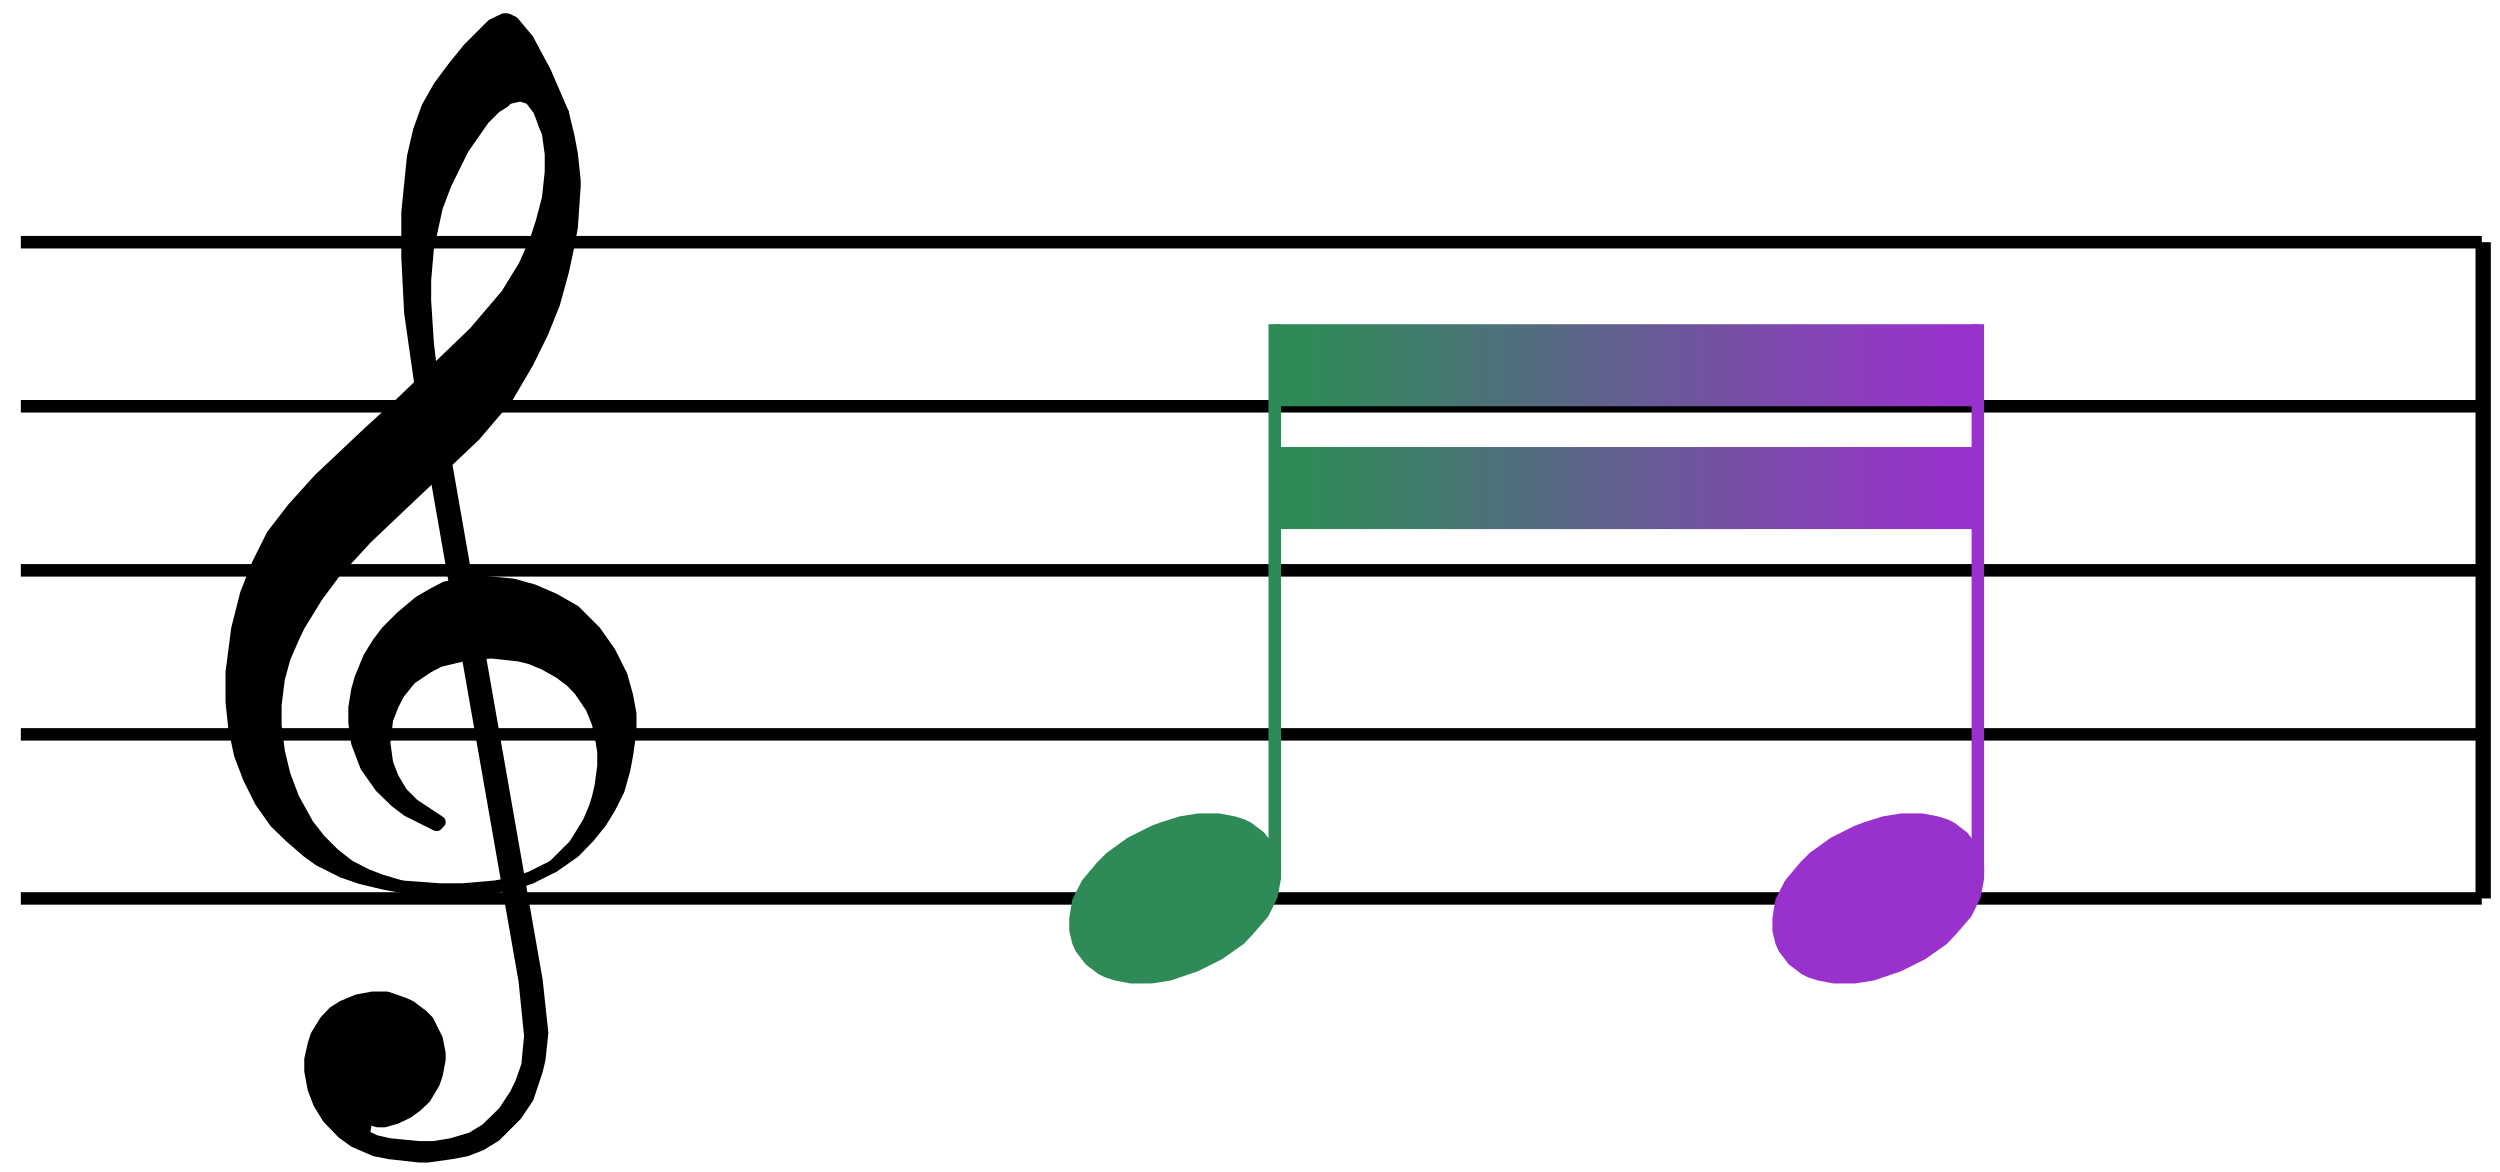
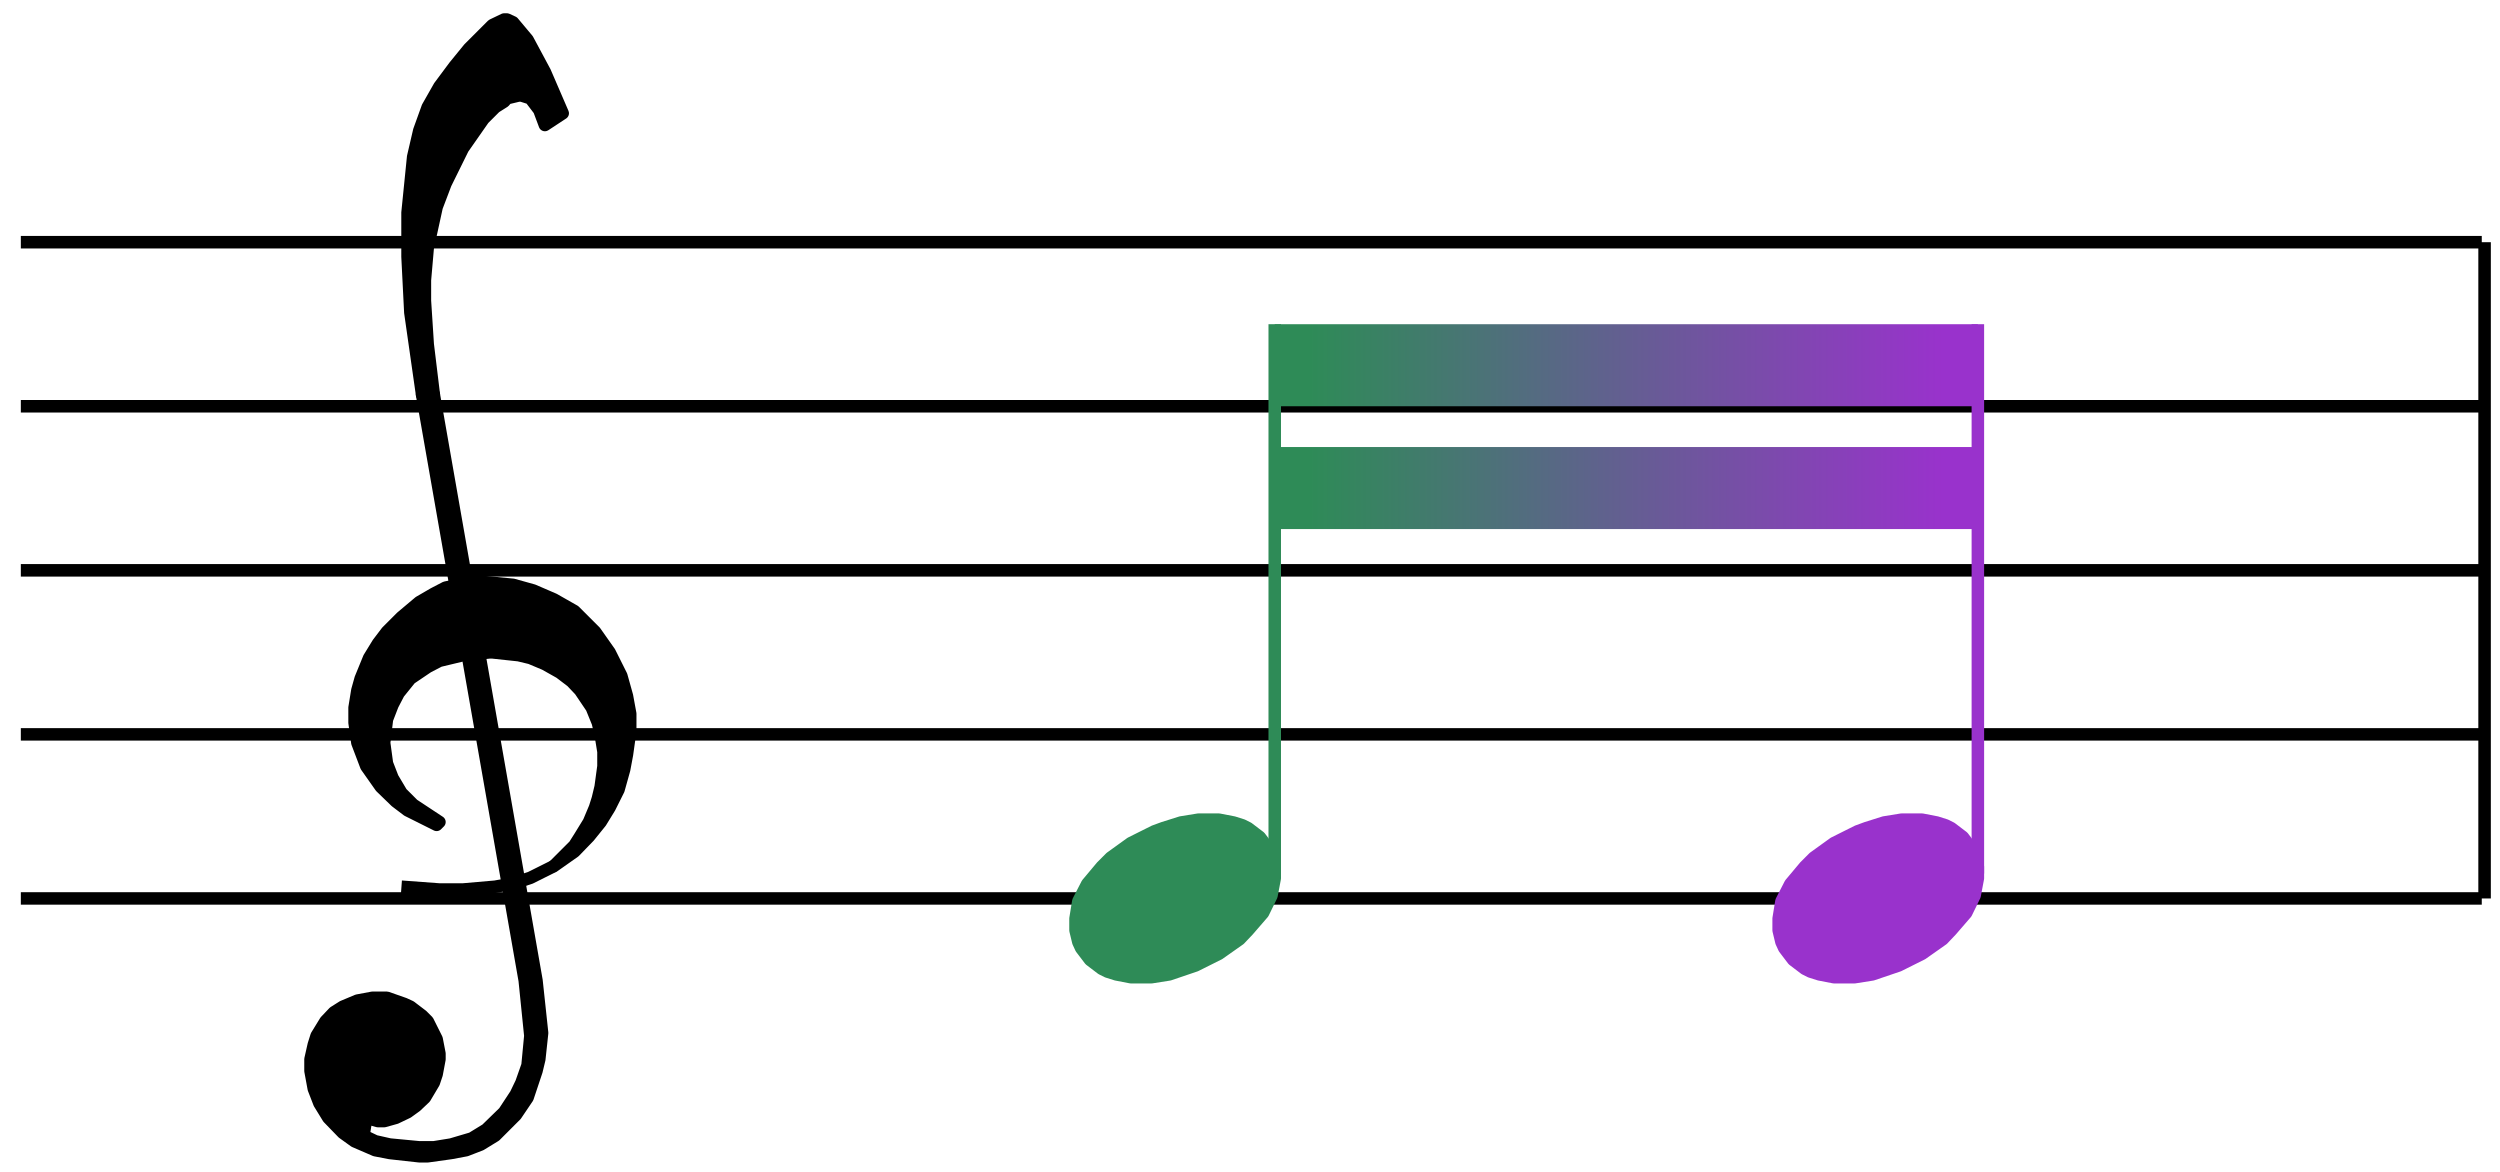
<svg xmlns="http://www.w3.org/2000/svg" xmlns:xlink="http://www.w3.org/1999/xlink" version="1.1" viewBox="37 0 96 45" width="288" height="135">
  <g transform="translate(0,93) scale(1,-1) scale(.018) translate(2100,27250)" stroke-linejoin="round" color="black" stroke="currentColor" fill="none" stroke-width="26.707" fill-rule="evenodd">
    <defs>
      <g id="P00">
        <path d=" M118 -168 L162 -168 L200 -162 L256 -143 L306 -118 L350 -87 L368 -68 L400 -31 L418 6 L425 43 L425 68 L418 93 L412 106 L393 131 L368 150 L356 156 L337 162 L306 168 L262 168 L225 162 L187 150 L168 143 L118 118 L75 87 L56 68 L25 31 L6 -6 L0 -43 L0 -68 L6 -93 L12 -106 L31 -131 L56 -150 L68 -156 L87 -162 L118 -168 Z" fill="currentColor" />
      </g>
    </defs>
    <defs>
      <linearGradient id="bgrad">
        <stop offset="5%" stop-color="seagreen" />
        <stop offset="95%" stop-color="darkorchid" />
      </linearGradient>
    </defs>
    <path d=" M0 -24000 L5250 -24000 M0 -23650 L5250 -23650 M0 -23300 L5250 -23300 M0 -22950 L5250 -22950 M0 -22600 L5250 -22600 " />
    <path d=" M856 -22925 L1075 -24175 L1087 -24293 L1081 -24356 L1068 -24393 L1056 -24418 L1031 -24456 L993 -24493 L962 -24512 L918 -24525 L881 -24531 L850 -24531 L787 -24525 L756 -24518 L731 -24506 L737 -24468 L762 -24475 L775 -24475 L800 -24468 L825 -24456 L843 -24443 L862 -24425 L881 -24393 L887 -24375 L893 -24343 L893 -24331 L887 -24300 L868 -24262 L856 -24250 L831 -24231 L818 -24225 L781 -24212 L750 -24212 L718 -24218 L687 -24231 L668 -24243 L650 -24262 L631 -24293 L625 -24312 L618 -24343 L618 -24368 L625 -24406 L637 -24437 L656 -24468 L687 -24500 L712 -24518 L756 -24537 L787 -24543 L850 -24550 L868 -24550 L918 -24543 L950 -24537 L981 -24525 L1012 -24506 L1056 -24462 L1081 -24425 L1100 -24368 L1106 -24343 L1112 -24287 L1100 -24175 L881 -22925 L856 -22925 Z" fill="currentColor" />
    <path d=" M812 -23975 L893 -23981 L943 -23981 L1012 -23975 L1050 -23968 L1087 -23956 L1137 -23931 " />
    <path d=" M1137 -23931 L1181 -23887 L1193 -23868 L1212 -23837 L1225 -23806 L1231 -23787 L1237 -23762 L1243 -23718 L1243 -23687 L1237 -23650 L1231 -23625 L1218 -23593 L1193 -23556 L1175 -23537 L1150 -23518 L1118 -23500 L1087 -23487 L1062 -23481 L1006 -23475 L1000 -23475 L943 -23481 L893 -23493 L868 -23506 L831 -23531 L806 -23562 L793 -23587 L781 -23618 L775 -23668 L781 -23712 L793 -23743 L812 -23775 L837 -23800 L893 -23837 L887 -23843 L825 -23812 L800 -23793 L768 -23762 L737 -23718 L718 -23668 L712 -23625 L712 -23593 L718 -23556 L725 -23531 L743 -23487 L762 -23456 L781 -23431 L812 -23400 L850 -23368 L881 -23350 L906 -23337 L962 -23325 L987 -23325 L1050 -23331 L1093 -23343 L1137 -23362 L1181 -23387 L1225 -23431 L1256 -23475 L1281 -23525 L1293 -23568 L1300 -23606 L1300 -23643 L1293 -23693 L1287 -23725 L1275 -23768 L1256 -23806 L1237 -23837 L1212 -23868 L1181 -23900 L1137 -23931 Z" fill="currentColor" />
-     <path d=" M812 -23975 L775 -23968 L725 -23956 L687 -23943 L637 -23918 L612 -23900 L575 -23868 L543 -23837 L512 -23793 L487 -23743 L468 -23693 L456 -23637 L450 -23581 L450 -23518 L462 -23425 L481 -23350 L506 -23287 L537 -23225 L581 -23168 L637 -23106 L743 -23006 L812 -22943 L968 -22793 L1037 -22712 L1075 -22650 L1100 -22593 L1112 -22556 L1125 -22506 L1131 -22450 L1131 -22412 L1125 -22368 L1118 -22350 L1156 -22325 L1168 -22375 L1175 -22412 L1181 -22468 L1181 -22481 L1175 -22568 L1168 -22606 L1156 -22662 L1137 -22731 L1112 -22793 L1081 -22856 L1037 -22931 L968 -23012 L737 -23231 L668 -23306 L631 -23356 L593 -23418 L581 -23443 L562 -23487 L550 -23531 L543 -23587 L543 -23631 L550 -23687 L562 -23737 L581 -23787 L612 -23843 L637 -23875 L668 -23906 L700 -23931 L737 -23950 L768 -23962 L812 -23975 Z" fill="currentColor" />
    <path d=" M856 -22925 L831 -22750 L825 -22631 L825 -22537 L837 -22418 L850 -22362 L868 -22312 L893 -22268 L925 -22225 L956 -22187 L1006 -22137 L1031 -22125 L1037 -22125 L1050 -22131 L1081 -22168 L1118 -22237 L1156 -22325 L1118 -22350 L1106 -22318 L1087 -22293 L1068 -22287 L1062 -22287 L1037 -22293 L1031 -22300 L1012 -22312 L987 -22337 L943 -22400 L906 -22475 L887 -22525 L868 -22612 L862 -22681 L862 -22725 L868 -22818 L881 -22925 L856 -22925 Z" fill="currentColor" />
-     <path d=" M5250 -24000 L5250 -22600 M5256 -24000 L5256 -22600 " />
+     <path d=" M5250 -24000 M5256 -24000 L5256 -22600 " />
    <g color="seagreen" stroke="seagreen">
      <use transform="translate(2250,-24000)" xlink:href="#P00" />
      <path d=" M2675 -23947 L2675 -22775 " />
    </g>
    <g color="darkorchid" stroke="darkorchid">
      <use transform="translate(3750,-24000)" xlink:href="#P00" />
      <path d=" M4175 -23947 L4175 -22775 " />
    </g>
    <g fill="url(#bgrad)">
      <path stroke-width="0" d=" M4175 -22950 L4175 -22775 L2675 -22775 L2675 -22950 L4175 -22950 L4175 -22775 Z" fill="url(#bgrad)" />
      <path stroke-width="0" d=" M4175 -23212 L4175 -23037 L2675 -23037 L2675 -23212 L4175 -23212 L4175 -23037 Z" fill="url(#bgrad)" />
    </g>
  </g>
</svg>